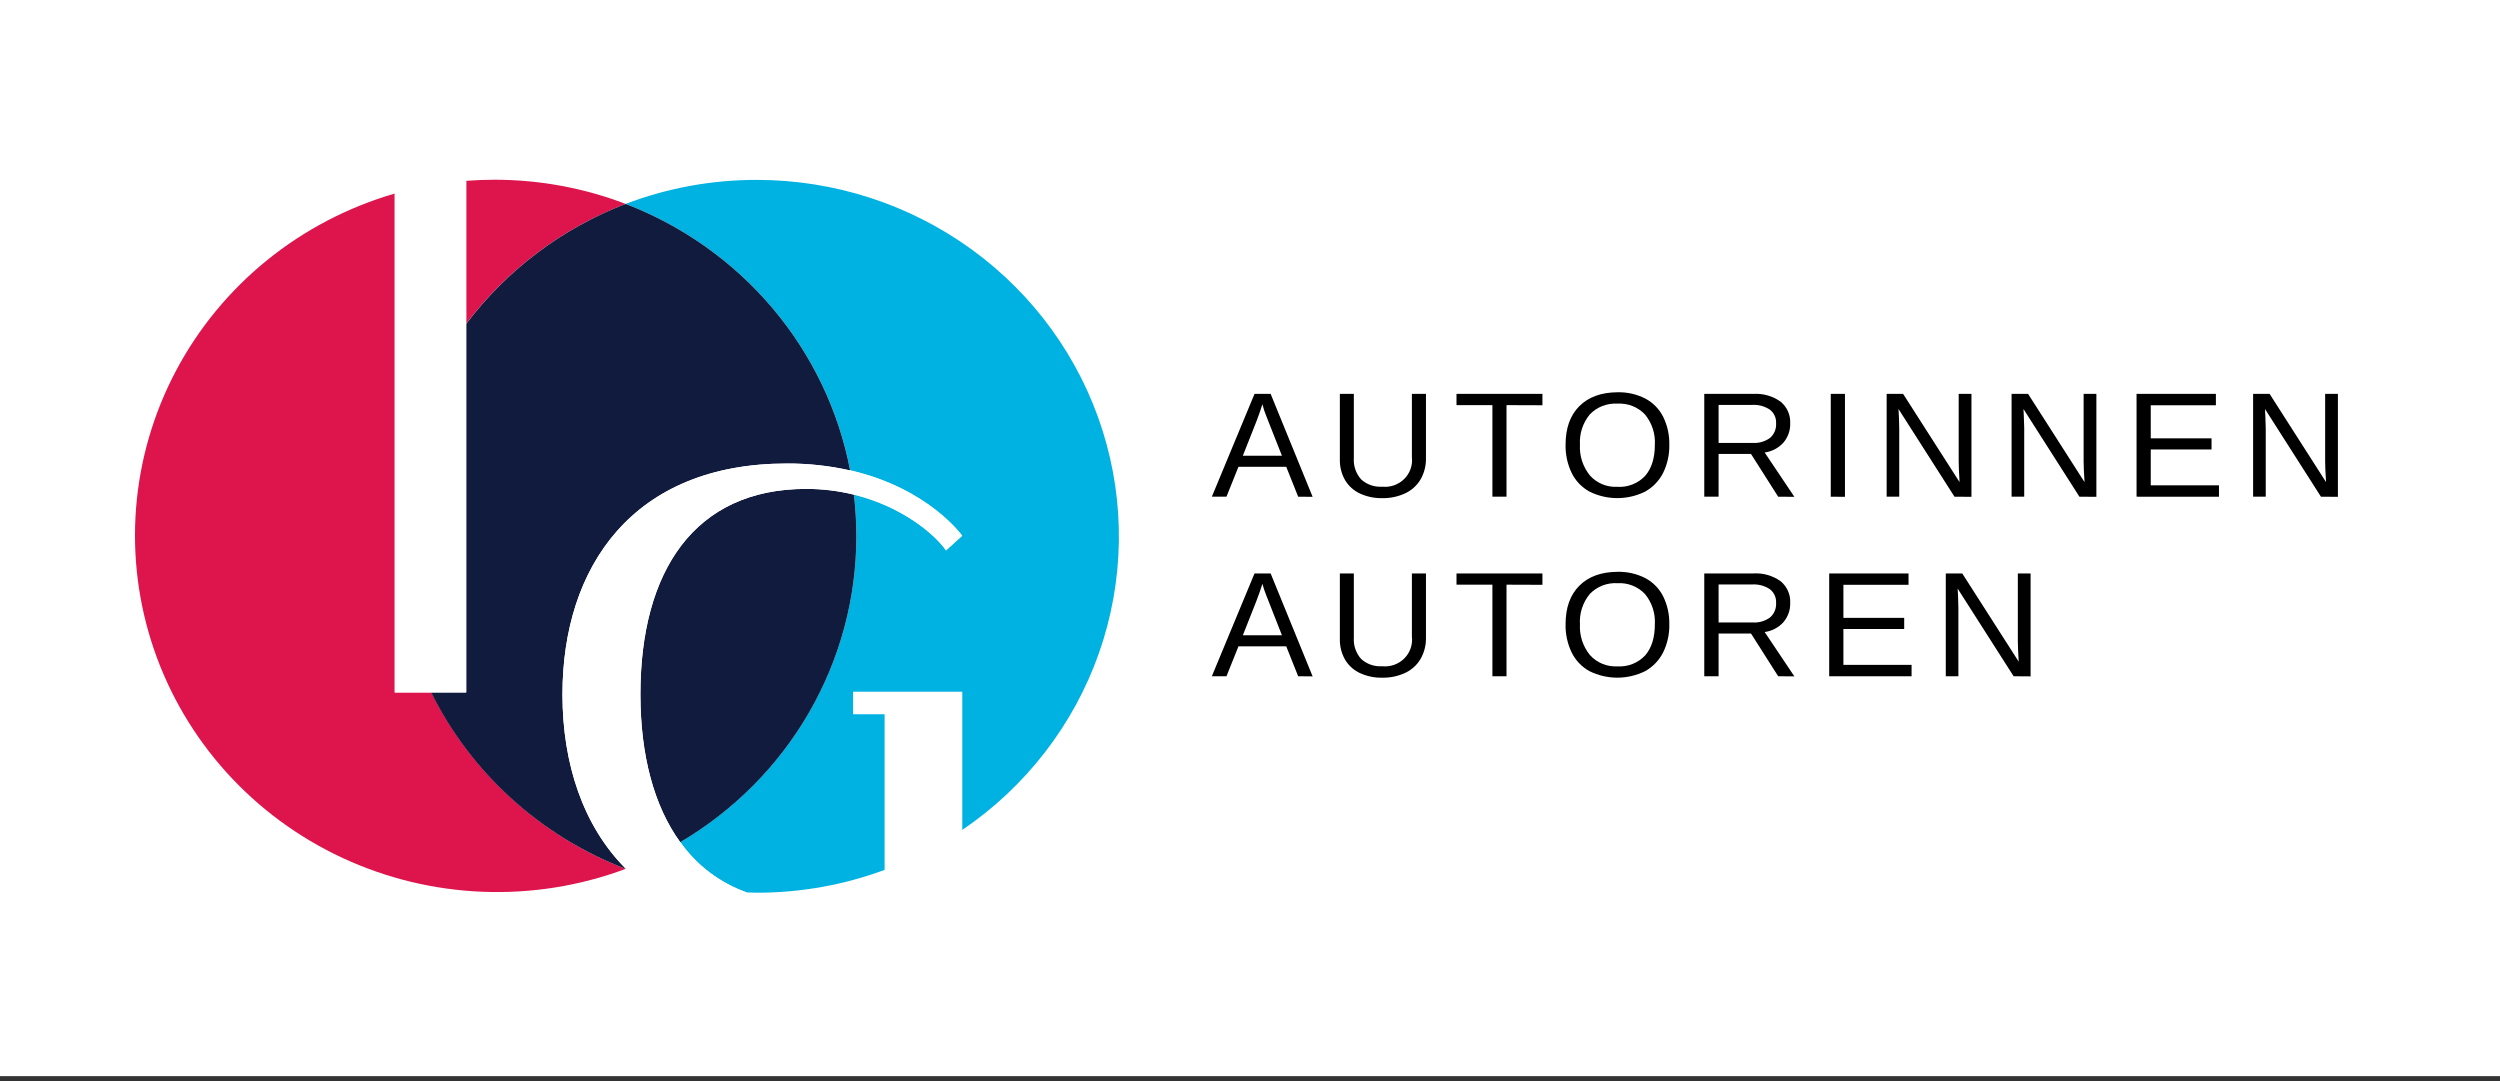
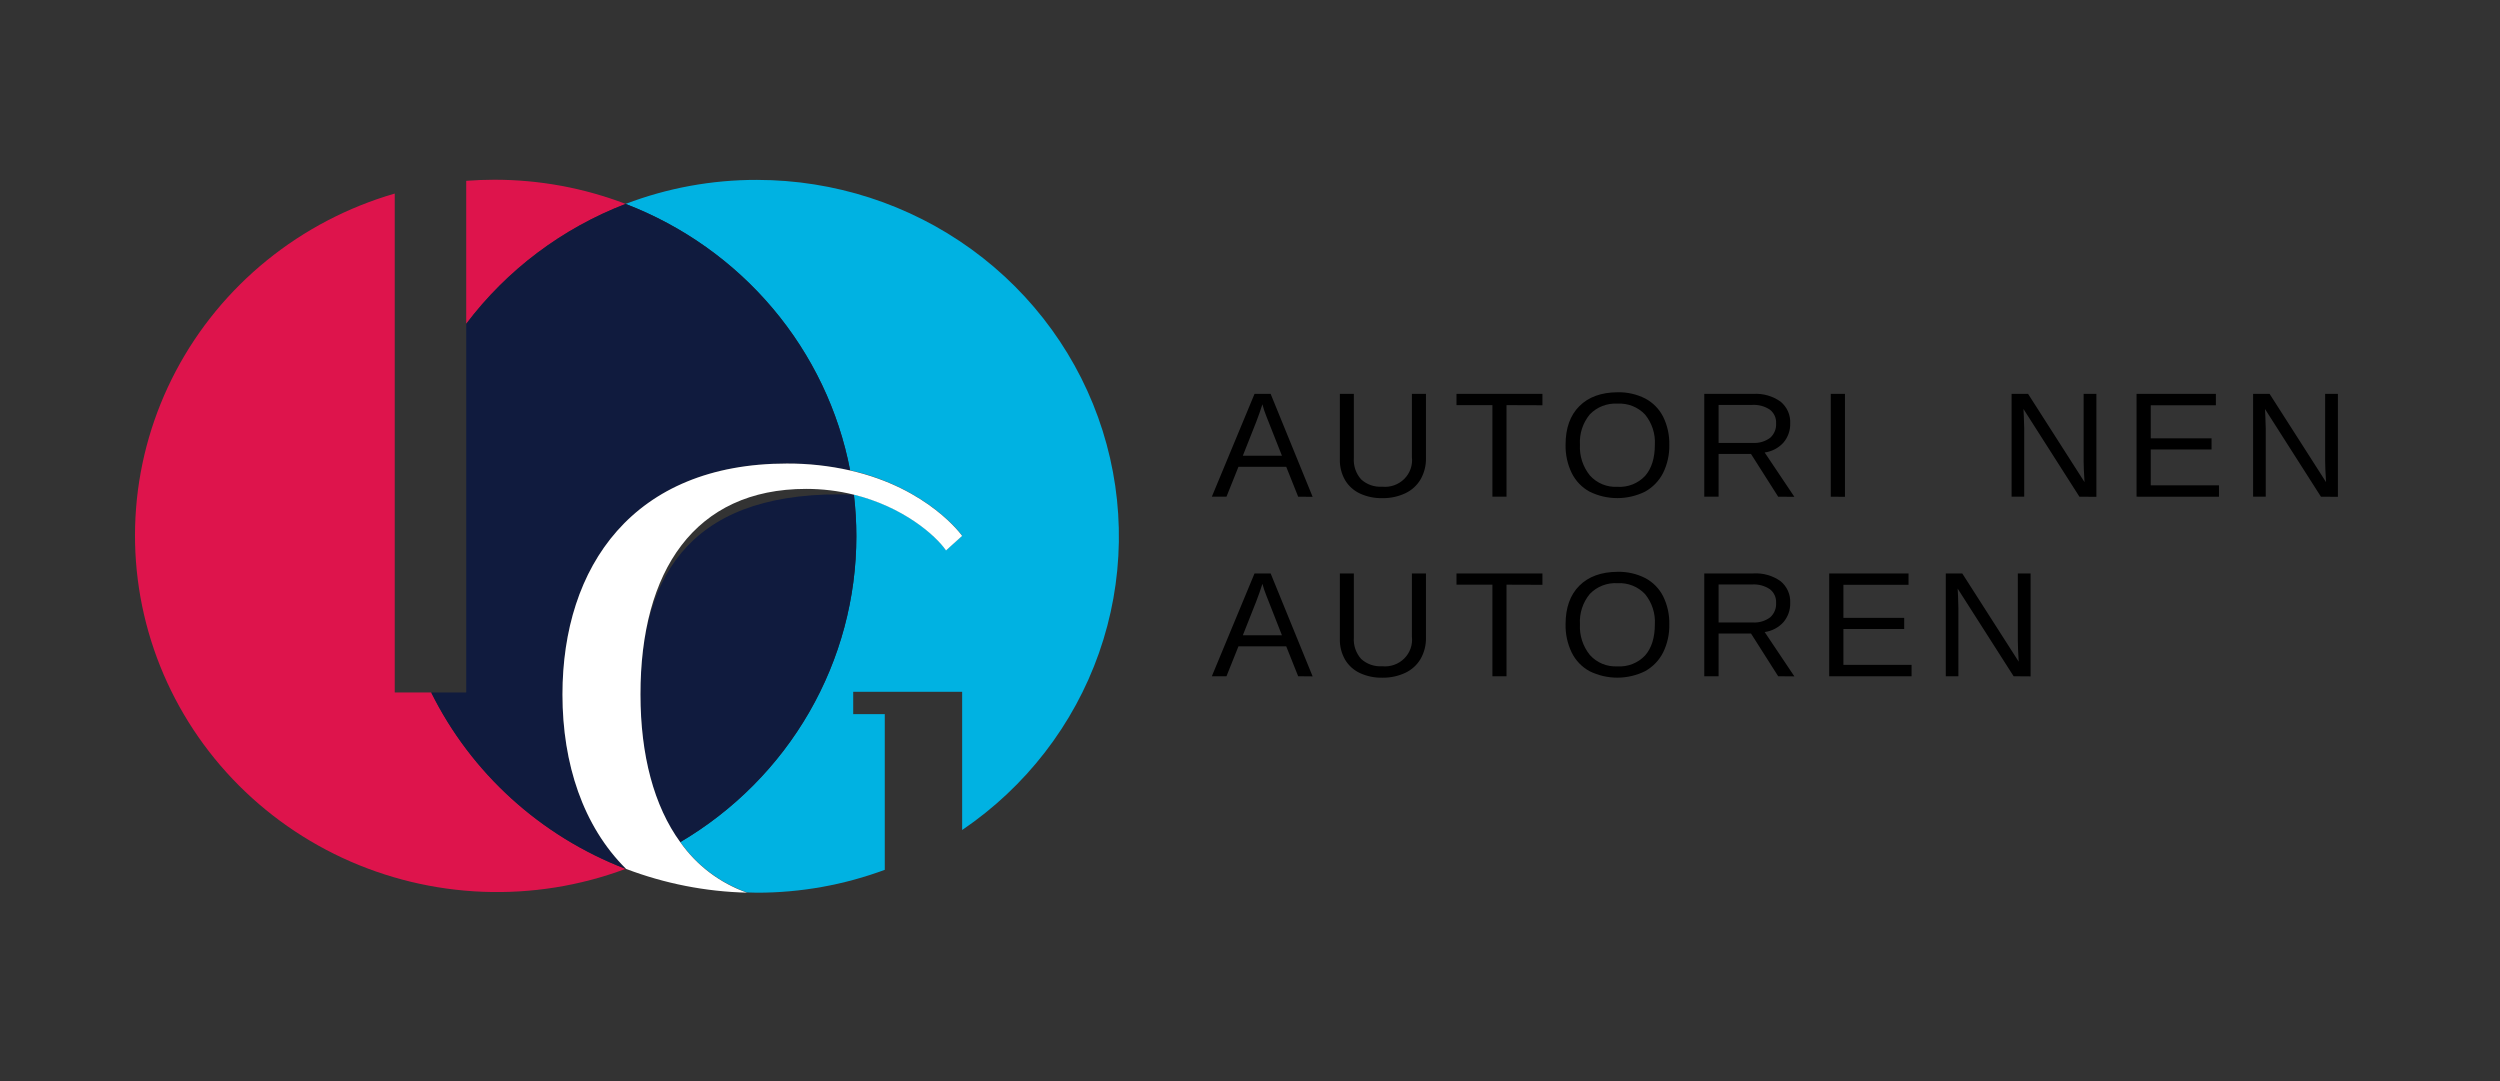
<svg xmlns="http://www.w3.org/2000/svg" width="430" height="186" viewBox="0 0 430 186" fill="none">
  <rect x="0" y="0" width="430" height="186" fill="#333333" stroke="none" />
-   <rect width="430" height="185.671" transform="translate(0 -0.576)" fill="white" />
  <path d="M223.285 85.432L221.231 80.285H213.015L210.954 85.432H208.437L215.779 67.748H218.55L225.772 85.454L223.285 85.432ZM217.131 69.535L217.019 69.888C216.802 70.579 216.488 71.476 216.07 72.564L213.77 78.381H220.492L218.184 72.535C217.945 71.962 217.706 71.307 217.437 70.579L217.131 69.535Z" fill="black" />
  <path d="M237.767 85.682C236.438 85.712 235.119 85.441 233.913 84.888C232.848 84.392 231.959 83.593 231.359 82.594C230.732 81.498 230.42 80.255 230.455 78.998V67.748H232.86V78.778C232.813 79.442 232.899 80.109 233.114 80.74C233.33 81.371 233.67 81.953 234.115 82.454C234.597 82.895 235.166 83.234 235.786 83.451C236.407 83.667 237.066 83.756 237.722 83.712C238.419 83.785 239.123 83.703 239.782 83.472C240.442 83.24 241.04 82.865 241.533 82.375C242.025 81.885 242.399 81.291 242.626 80.639C242.853 79.987 242.929 79.293 242.846 78.609V67.748H245.266V78.778C245.297 80.063 244.977 81.333 244.34 82.454C243.73 83.488 242.819 84.318 241.726 84.837C240.49 85.415 239.135 85.705 237.767 85.682Z" fill="black" />
  <path d="M259.121 69.682V85.432H256.693V69.682H250.517V67.748H265.298V69.704L259.121 69.682Z" fill="black" />
  <path d="M287.122 76.498C287.16 78.18 286.792 79.846 286.046 81.359C285.361 82.708 284.282 83.824 282.947 84.565C281.466 85.295 279.833 85.675 278.178 85.675C276.522 85.675 274.889 85.295 273.409 84.565C272.076 83.834 271.004 82.717 270.339 81.366C269.602 79.843 269.239 78.17 269.279 76.484C269.279 73.65 270.065 71.444 271.639 69.866C273.212 68.287 275.403 67.488 278.211 67.469C279.866 67.429 281.504 67.798 282.977 68.542C284.306 69.246 285.38 70.338 286.054 71.667C286.795 73.171 287.161 74.827 287.122 76.498ZM284.635 76.498C284.745 74.623 284.146 72.774 282.954 71.307C282.354 70.667 281.618 70.167 280.798 69.841C279.977 69.516 279.094 69.373 278.211 69.425C277.326 69.371 276.439 69.51 275.614 69.831C274.79 70.153 274.047 70.649 273.439 71.285C272.235 72.754 271.632 74.614 271.751 76.498C271.645 78.405 272.253 80.284 273.461 81.778C274.048 82.434 274.778 82.951 275.597 83.29C276.416 83.629 277.302 83.781 278.189 83.734C279.078 83.79 279.969 83.649 280.796 83.322C281.624 82.995 282.366 82.49 282.969 81.844C284.074 80.579 284.635 78.778 284.635 76.498Z" fill="black" />
  <path d="M305.846 85.432L301.171 78.079H295.599V85.432H293.134V67.748H301.574C303.248 67.644 304.906 68.118 306.265 69.086C306.814 69.54 307.248 70.113 307.535 70.76C307.821 71.406 307.951 72.11 307.915 72.814C307.953 74.023 307.538 75.203 306.75 76.131C305.914 77.057 304.77 77.66 303.523 77.829L308.632 85.454L305.846 85.432ZM305.488 72.814C305.515 72.367 305.432 71.919 305.246 71.509C305.06 71.1 304.777 70.74 304.42 70.461C303.517 69.862 302.437 69.574 301.35 69.645H295.599V76.182H301.484C302.555 76.25 303.616 75.937 304.472 75.3C304.82 74.987 305.091 74.601 305.267 74.171C305.443 73.741 305.518 73.277 305.488 72.814Z" fill="black" />
  <path d="M314.891 85.432V67.748H317.333V85.454L314.891 85.432Z" fill="black" />
-   <path d="M336.17 85.432L326.543 70.351L326.61 71.572L326.67 73.667V85.432H324.504V67.748H327.334L337.044 82.925C336.947 81.285 336.895 80.094 336.895 79.359V67.748H339.09V85.454L336.17 85.432Z" fill="black" />
  <path d="M357.658 85.432L348.038 70.351L348.098 71.572L348.165 73.667V85.432H345.992V67.748H348.83L358.539 82.925C358.435 81.285 358.383 80.094 358.383 79.359V67.748H360.578V85.454L357.658 85.432Z" fill="black" />
  <path d="M367.487 85.432V67.748H381.133V69.704H369.929V75.388H380.386V77.307H369.929V83.476H381.663V85.44L367.487 85.432Z" fill="black" />
  <path d="M399.2 85.432L389.58 70.351L389.64 71.572L389.707 73.667V85.432H387.534V67.748H390.372L400.081 82.925C399.977 81.285 399.925 80.094 399.925 79.359V67.748H402.12V85.454L399.2 85.432Z" fill="black" />
  <path d="M223.285 116.315L221.231 111.168H213.015L210.954 116.315H208.437L215.779 98.631H218.55L225.772 116.337L223.285 116.315ZM217.131 100.418L217.019 100.771C216.802 101.462 216.488 102.359 216.07 103.447L213.77 109.264H220.492L218.184 103.381C217.945 102.808 217.706 102.153 217.437 101.425L217.131 100.418Z" fill="black" />
  <path d="M237.767 116.565C236.438 116.595 235.119 116.323 233.913 115.771C232.848 115.275 231.959 114.476 231.359 113.477C230.732 112.381 230.42 111.138 230.455 109.881V98.631H232.86V109.661C232.813 110.325 232.899 110.991 233.114 111.622C233.33 112.253 233.67 112.836 234.115 113.337C234.597 113.778 235.166 114.117 235.786 114.334C236.407 114.55 237.066 114.639 237.722 114.595C238.419 114.668 239.123 114.586 239.782 114.354C240.442 114.123 241.04 113.748 241.533 113.258C242.025 112.767 242.399 112.174 242.626 111.522C242.853 110.87 242.929 110.176 242.846 109.492V98.631H245.266V109.661C245.297 110.946 244.977 112.215 244.34 113.337C243.73 114.371 242.819 115.201 241.726 115.72C240.49 116.298 239.135 116.588 237.767 116.565Z" fill="black" />
  <path d="M259.121 100.565V116.315H256.693V100.565H250.517V98.631H265.298V100.587L259.121 100.565Z" fill="black" />
  <path d="M287.122 107.381C287.16 109.062 286.792 110.729 286.046 112.242C285.361 113.591 284.282 114.707 282.947 115.448C281.466 116.178 279.833 116.558 278.178 116.558C276.522 116.558 274.889 116.178 273.409 115.448C272.076 114.717 271.004 113.6 270.339 112.249C269.602 110.726 269.239 109.053 269.279 107.366C269.279 104.533 270.065 102.327 271.639 100.749C273.212 99.17 275.403 98.371 278.211 98.352C279.866 98.312 281.504 98.681 282.977 99.425C284.305 100.129 285.38 101.221 286.054 102.55C286.795 104.054 287.161 105.71 287.122 107.381ZM284.635 107.381C284.745 105.506 284.146 103.657 282.954 102.19C282.354 101.55 281.618 101.05 280.798 100.724C279.977 100.399 279.094 100.256 278.211 100.308C277.326 100.254 276.439 100.392 275.614 100.714C274.79 101.035 274.047 101.532 273.439 102.168C272.234 103.637 271.632 105.497 271.751 107.381C271.645 109.288 272.253 111.167 273.461 112.661C274.048 113.317 274.778 113.834 275.597 114.173C276.416 114.512 277.302 114.663 278.189 114.617C279.078 114.673 279.969 114.532 280.796 114.205C281.624 113.878 282.366 113.373 282.969 112.727C284.074 111.462 284.635 109.661 284.635 107.381Z" fill="black" />
  <path d="M305.846 116.315L301.171 108.962H295.599V116.315H293.134V98.631H301.574C303.248 98.528 304.906 99.001 306.265 99.969C306.814 100.423 307.248 100.996 307.535 101.642C307.821 102.289 307.951 102.993 307.915 103.697C307.953 104.906 307.538 106.086 306.75 107.014C305.914 107.94 304.77 108.543 303.523 108.712L308.632 116.337L305.846 116.315ZM305.488 103.697C305.515 103.25 305.432 102.802 305.246 102.392C305.06 101.983 304.777 101.623 304.42 101.344C303.517 100.744 302.437 100.457 301.35 100.528H295.599V107.065H301.484C302.555 107.133 303.616 106.82 304.472 106.183C304.82 105.87 305.091 105.484 305.267 105.054C305.443 104.624 305.518 104.16 305.488 103.697Z" fill="black" />
  <path d="M314.622 116.315V98.631H328.268V100.587H317.065V106.271H327.521V108.19H317.065V114.359H328.791V116.322L314.622 116.315Z" fill="black" />
  <path d="M346.343 116.315L336.715 101.234L336.782 102.455L336.842 104.55V116.315H334.676V98.631H337.507L347.217 113.808C347.119 112.168 347.067 110.977 347.067 110.242V98.631H349.263V116.337L346.343 116.315Z" fill="black" />
  <path d="M74.194 119.108H67.895V33.291C59.858 35.623 52.381 39.528 45.913 44.772C39.445 50.016 34.118 56.49 30.251 63.808C26.384 71.126 24.056 79.137 23.407 87.362C22.758 95.586 23.801 103.854 26.474 111.673C29.147 119.491 33.394 126.698 38.962 132.862C44.53 139.026 51.304 144.021 58.879 147.548C66.454 151.074 74.673 153.06 83.046 153.386C91.418 153.713 99.772 152.373 107.606 149.446C92.998 143.816 81.072 132.988 74.194 119.108Z" fill="#DE144C" />
  <path d="M107.606 35.073C100.405 32.317 92.745 30.907 85.019 30.914C83.397 30.914 81.783 30.981 80.191 31.1V55.682C87.186 46.418 96.685 39.276 107.606 35.073Z" fill="#DE144C" />
  <path d="M130.192 30.942C122.468 30.926 114.809 32.326 107.606 35.072C117.46 38.858 126.174 45.048 132.929 53.062C139.684 61.075 144.259 70.648 146.223 80.88C159.749 83.992 165.49 92.132 165.49 92.132L162.714 94.642C160.918 92.028 155.343 87.141 146.871 85.047C147.153 87.431 147.294 89.829 147.294 92.229C147.297 102.825 144.509 113.241 139.202 122.46C133.894 131.679 126.249 139.385 117.013 144.826C119.826 148.823 123.838 151.856 128.487 153.5C129.06 153.5 129.626 153.545 130.192 153.545C137.703 153.551 145.154 152.218 152.182 149.608V122.835H146.751V118.995H165.49V142.761C176.432 135.343 184.679 124.676 189.025 112.316C193.37 99.956 193.588 86.552 189.645 74.061C185.702 61.571 177.806 50.65 167.11 42.892C156.413 35.134 143.477 30.947 130.192 30.942V30.942Z" fill="#00B2E2" />
  <path d="M107.606 149.444H107.687L107.643 149.394L107.606 149.444Z" fill="#00B2E2" />
  <path d="M96.743 119.449C96.743 97.399 108.941 79.723 135.329 79.723C138.995 79.706 142.65 80.104 146.223 80.911C144.264 70.674 139.691 61.094 132.936 53.076C126.18 45.057 117.463 38.861 107.606 35.073C96.682 39.284 87.181 46.437 80.191 55.712V119.108H74.156C81.044 132.995 92.984 143.824 107.606 149.446H107.643C100.333 142.101 96.743 131.407 96.743 119.449Z" fill="#101B3E" />
-   <path d="M110.14 119.449C110.14 129.892 112.494 138.648 116.99 144.857C126.231 139.419 133.88 131.714 139.192 122.495C144.503 113.276 147.295 102.858 147.294 92.26C147.294 89.86 147.153 87.462 146.871 85.078C144.185 84.417 141.425 84.085 138.656 84.09C119.472 84.09 110.14 98.201 110.14 119.449Z" fill="#101B3E" />
-   <path d="M67.895 92.26V119.108H80.191V31.129C76.029 31.438 71.909 32.162 67.895 33.291V92.26Z" fill="white" />
-   <path d="M146.751 122.836H152.182V149.64C156.884 147.885 161.352 145.575 165.49 142.762V118.996H146.751V122.836Z" fill="white" />
+   <path d="M110.14 119.449C110.14 129.892 112.494 138.648 116.99 144.857C126.231 139.419 133.88 131.714 139.192 122.495C144.503 113.276 147.295 102.858 147.294 92.26C147.294 89.86 147.153 87.462 146.871 85.078C119.472 84.09 110.14 98.201 110.14 119.449Z" fill="#101B3E" />
  <path d="M138.656 84.09C141.426 84.088 144.185 84.422 146.871 85.085C155.343 87.18 160.918 92.067 162.714 94.681L165.49 92.171C165.49 92.171 159.749 84.001 146.223 80.919C142.65 80.112 138.995 79.713 135.329 79.731C108.926 79.731 96.743 97.406 96.743 119.457C96.743 131.414 100.311 142.109 107.643 149.402L107.689 149.454C114.332 151.981 121.367 153.363 128.487 153.539C123.838 151.894 119.826 148.862 117.013 144.864C112.486 138.655 110.163 129.899 110.163 119.457C110.14 98.201 119.472 84.09 138.656 84.09Z" fill="white" />
</svg>